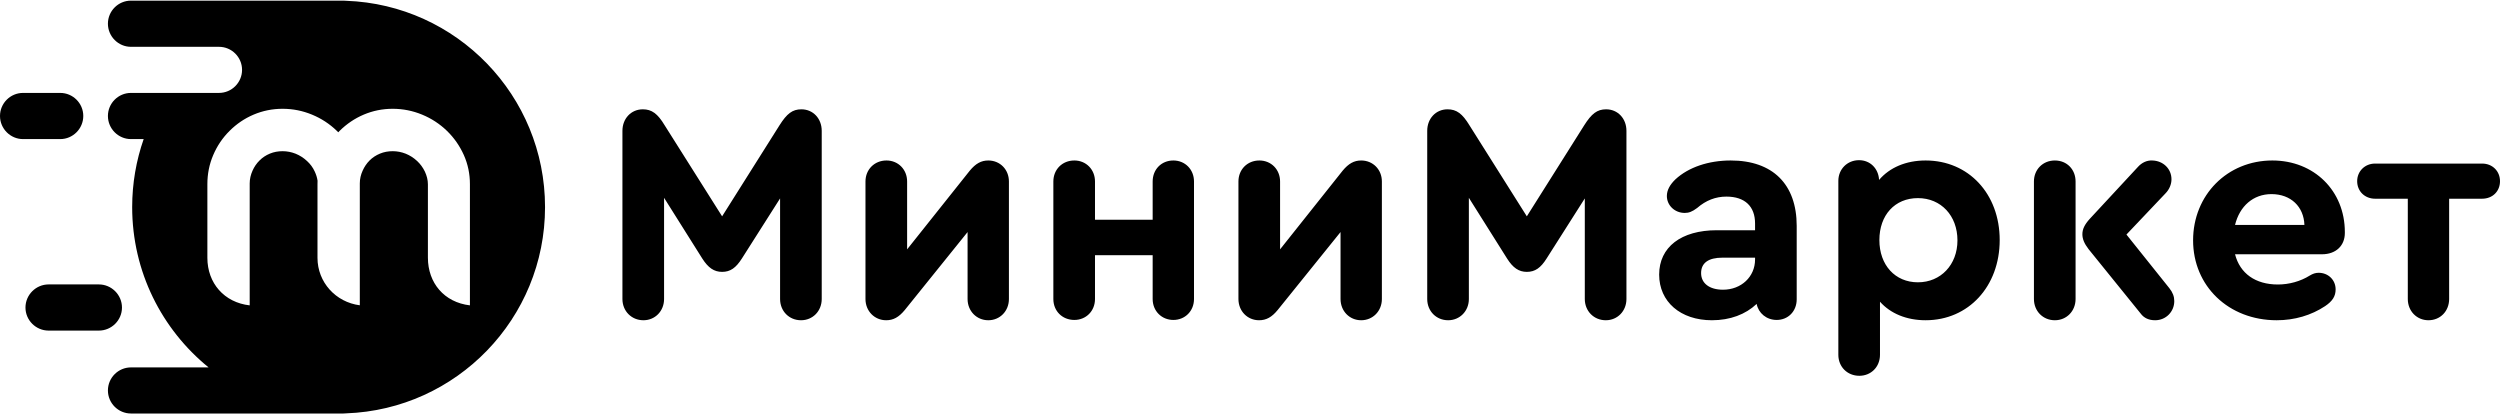
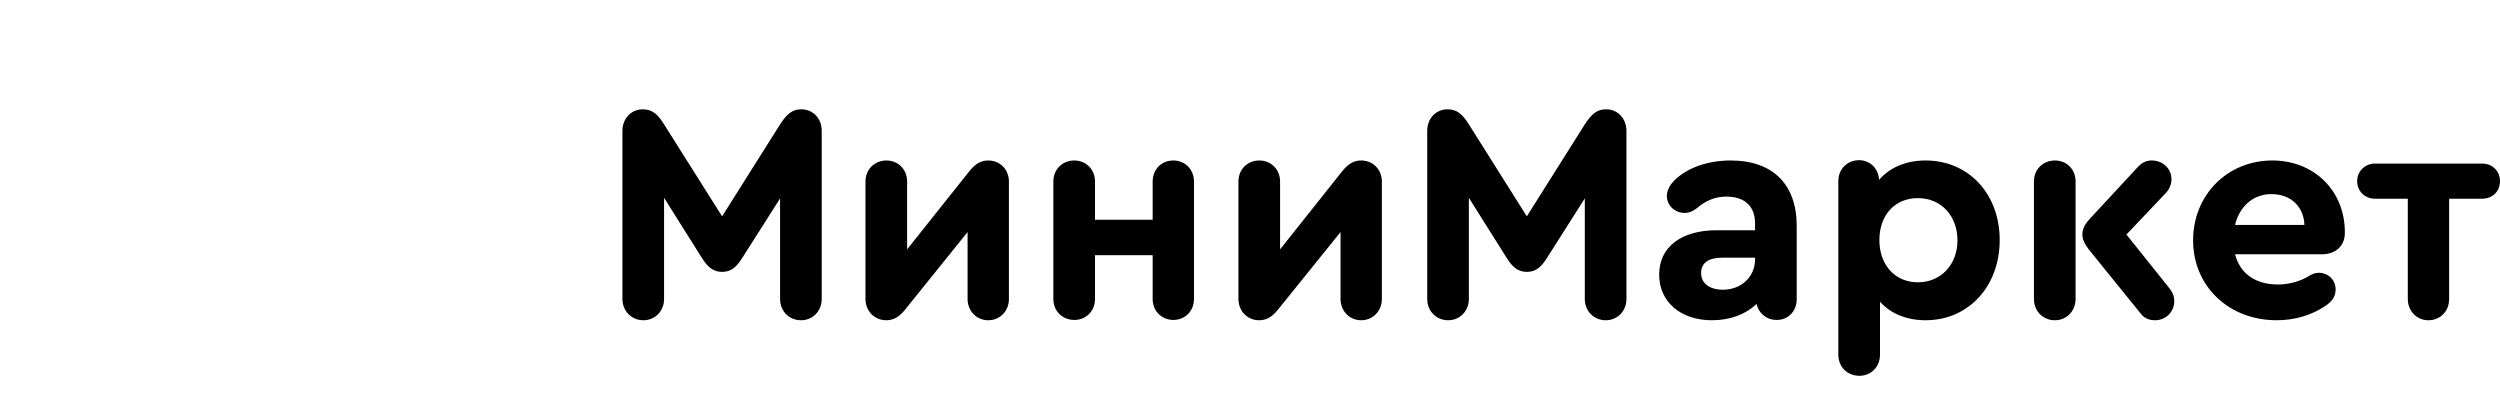
<svg xmlns="http://www.w3.org/2000/svg" xml:space="preserve" width="827px" height="137px" version="1.1" style="shape-rendering:geometricPrecision; text-rendering:geometricPrecision; image-rendering:optimizeQuality; fill-rule:evenodd; clip-rule:evenodd" viewBox="0 0 330.8 54.63">
  <defs>
    <style type="text/css">
   
    .fil0 {fill:black}
    .fil1 {fill:black;fill-rule:nonzero}
   
  </style>
  </defs>
  <g id="Слой_x0020_1">
    <g id="_2114675976560">
-       <path class="fil0" d="M45.8 0.02c14.62,0.52 26.32,12.54 26.32,27.3 0,14.75 -11.7,26.77 -26.32,27.29 -0.12,0.02 -0.23,0.02 -0.35,0.02l-0.64 0 -27.48 0c-1.68,0 -3.05,-1.37 -3.05,-3.05l0 0c0,-1.68 1.37,-3.05 3.05,-3.05l10.27 0c-6.17,-5.01 -10.11,-12.65 -10.11,-21.21 0,-3.16 0.54,-6.19 1.52,-9l-1.68 0c-1.68,0 -3.05,-1.38 -3.05,-3.06l0 0c0,-1.68 1.37,-3.05 3.05,-3.05l6.9 0 0.1 0 4.65 0c1.68,0 3.05,-1.37 3.05,-3.05l0 0c0,-1.68 -1.37,-3.05 -3.05,-3.05l-1.38 0 -10.27 0c-1.68,0 -3.05,-1.38 -3.05,-3.06l0 0c0,-1.68 1.37,-3.05 3.05,-3.05l27.48 0 0.64 0c0.12,0 0.23,0.01 0.35,0.02zm-18.36 34.01l0 -9.75c0,-1.34 0.25,-2.62 0.77,-3.84 0.52,-1.22 1.24,-2.29 2.17,-3.21 0.92,-0.92 1.98,-1.64 3.18,-2.15 1.21,-0.51 2.48,-0.77 3.83,-0.77 1.36,0 2.65,0.26 3.89,0.77 1.24,0.51 2.34,1.23 3.29,2.15 0.07,0.06 0.13,0.13 0.19,0.19 0.06,-0.06 0.12,-0.13 0.18,-0.19 0.93,-0.92 1.99,-1.64 3.19,-2.15 1.21,-0.51 2.48,-0.77 3.83,-0.77 1.35,0 2.65,0.26 3.89,0.77 1.24,0.51 2.34,1.23 3.29,2.15 0.95,0.92 1.69,1.99 2.24,3.21 0.54,1.22 0.8,2.5 0.8,3.84l0 16.04c-3.41,-0.4 -5.56,-2.97 -5.56,-6.31l0 -9.71c0,-0.58 -0.15,-1.14 -0.4,-1.68 -0.26,-0.54 -0.61,-1.02 -1.05,-1.42 -0.44,-0.41 -0.93,-0.72 -1.49,-0.95 -0.56,-0.22 -1.13,-0.33 -1.72,-0.33 -0.59,0 -1.15,0.1 -1.68,0.32 -0.53,0.22 -0.99,0.52 -1.37,0.9 -0.39,0.39 -0.7,0.85 -0.93,1.37 -0.24,0.52 -0.37,1.08 -0.37,1.67l0 16.13c-3.19,-0.41 -5.6,-3.05 -5.6,-6.28l0 -9.75c0,-0.15 0,-0.3 0.01,-0.45 -0.06,-0.42 -0.19,-0.82 -0.37,-1.21 -0.25,-0.55 -0.6,-1.02 -1.05,-1.42 -0.44,-0.41 -0.93,-0.72 -1.49,-0.95 -0.56,-0.22 -1.13,-0.33 -1.72,-0.33 -0.59,0 -1.15,0.1 -1.68,0.32 -0.53,0.22 -0.98,0.52 -1.36,0.9 -0.4,0.39 -0.71,0.85 -0.94,1.37 -0.23,0.52 -0.37,1.08 -0.37,1.67l0 16.14c-3.38,-0.38 -5.6,-2.95 -5.6,-6.29zm-21.01 3.52l6.65 0c1.68,0 3.06,1.38 3.06,3.06l0 0c0,1.68 -1.38,3.05 -3.06,3.05l-6.65 0c-1.68,0 -3.06,-1.37 -3.06,-3.05l0 0c0,-1.68 1.38,-3.06 3.06,-3.06zm1.54 -25.34l-4.92 0c-1.68,0 -3.05,1.37 -3.05,3.05l0 0c0,1.68 1.37,3.06 3.05,3.06l4.92 0c1.68,0 3.05,-1.38 3.05,-3.06l0 0c0,-1.68 -1.37,-3.05 -3.05,-3.05z" />
      <path class="fil1" d="M106.04 14.38c-1.19,0 -1.92,0.57 -2.9,2.12l-7.59 12.04 -7.6 -12.04c-0.93,-1.55 -1.71,-2.12 -2.89,-2.12 -1.55,0 -2.7,1.22 -2.7,2.85l0 22.25c0,1.59 1.19,2.81 2.78,2.81 1.55,0 2.73,-1.22 2.73,-2.81l0 -13.39 5.06 8.04c0.78,1.22 1.55,1.76 2.62,1.76 1.1,0 1.83,-0.54 2.61,-1.76l5.06 -7.96 0 13.31c0,1.59 1.18,2.81 2.77,2.81 1.56,0 2.74,-1.22 2.74,-2.81l0 -22.25c0,-1.63 -1.14,-2.85 -2.69,-2.85zm24.73 6.77c-0.94,0 -1.67,0.41 -2.45,1.35l-8.29 10.41 0 -8.98c0,-1.59 -1.18,-2.78 -2.73,-2.78 -1.59,0 -2.78,1.19 -2.78,2.78l0 15.55c0,1.59 1.19,2.81 2.74,2.81 0.94,0 1.67,-0.4 2.45,-1.34l8.32 -10.33 0 8.86c0,1.59 1.19,2.81 2.74,2.81 1.55,0 2.73,-1.22 2.73,-2.81l0 -15.55c0,-1.59 -1.18,-2.78 -2.73,-2.78zm24.49 0c-1.59,0 -2.74,1.19 -2.74,2.78l0 5.06 -7.63 0 0 -5.06c0,-1.59 -1.18,-2.78 -2.73,-2.78 -1.6,0 -2.78,1.19 -2.78,2.78l0 15.55c0,1.59 1.18,2.77 2.78,2.77 1.55,0 2.73,-1.18 2.73,-2.77l0 -5.8 7.63 0 0 5.8c0,1.59 1.19,2.77 2.74,2.77 1.55,0 2.73,-1.18 2.73,-2.77l0 -15.55c0,-1.59 -1.18,-2.78 -2.73,-2.78zm24.85 0c-0.94,0 -1.67,0.41 -2.45,1.35l-8.28 10.41 0 -8.98c0,-1.59 -1.18,-2.78 -2.74,-2.78 -1.59,0 -2.77,1.19 -2.77,2.78l0 15.55c0,1.59 1.18,2.81 2.73,2.81 0.94,0 1.68,-0.4 2.45,-1.34l8.33 -10.33 0 8.86c0,1.59 1.18,2.81 2.73,2.81 1.55,0 2.74,-1.22 2.74,-2.81l0 -15.55c0,-1.59 -1.19,-2.78 -2.74,-2.78zm32.41 -6.77c-1.18,0 -1.92,0.57 -2.9,2.12l-7.59 12.04 -7.59 -12.04c-0.94,-1.55 -1.71,-2.12 -2.9,-2.12 -1.55,0 -2.69,1.22 -2.69,2.85l0 22.25c0,1.59 1.18,2.81 2.77,2.81 1.55,0 2.74,-1.22 2.74,-2.81l0 -13.39 5.06 8.04c0.77,1.22 1.55,1.76 2.61,1.76 1.1,0 1.84,-0.54 2.61,-1.76l5.06 -7.96 0 13.31c0,1.59 1.19,2.81 2.78,2.81 1.55,0 2.73,-1.22 2.73,-2.81l0 -22.25c0,-1.63 -1.14,-2.85 -2.69,-2.85zm16.49 6.77c-2.94,0 -5.59,0.9 -7.31,2.49 -0.73,0.7 -1.14,1.43 -1.14,2.21 0,1.22 1.02,2.24 2.37,2.24 0.53,0 0.98,-0.16 1.63,-0.65 1.18,-1.02 2.45,-1.51 3.88,-1.51 2.45,0 3.79,1.3 3.79,3.55l0 0.9 -5.06 0c-4.73,0 -7.63,2.24 -7.63,5.87 0,3.59 2.82,6.04 6.98,6.04 2.41,0 4.45,-0.77 5.92,-2.16 0.24,1.22 1.3,2.12 2.65,2.12 1.51,0 2.65,-1.14 2.65,-2.73l0 -9.72c0,-5.51 -3.18,-8.65 -8.73,-8.65zm-1.02 17.1c-1.8,0 -2.9,-0.85 -2.9,-2.2 0,-1.35 0.98,-2.04 2.82,-2.04l4.32 0 0 0.24c0,2.29 -1.83,4 -4.24,4zm26.81 -17.1c-2.61,0 -4.77,0.94 -6.16,2.57 -0.08,-1.51 -1.18,-2.61 -2.65,-2.61 -1.55,0 -2.74,1.18 -2.74,2.74l0 23.01c0,1.6 1.19,2.78 2.78,2.78 1.55,0 2.73,-1.18 2.73,-2.78l0 -7.02c1.39,1.56 3.51,2.45 6.04,2.45 5.68,0 9.8,-4.49 9.8,-10.61 0,-6.12 -4.12,-10.53 -9.8,-10.53zm-1.02 16.12c-3.02,0 -5.1,-2.28 -5.1,-5.59 0,-3.3 2.04,-5.55 5.1,-5.55 3.06,0 5.23,2.33 5.23,5.59 0,3.23 -2.21,5.55 -5.23,5.55zm33.27 0.78l-5.68 -7.1 5.15 -5.43c0.53,-0.53 0.81,-1.23 0.81,-1.88 0,-1.39 -1.1,-2.45 -2.53,-2.49 -0.73,-0.04 -1.39,0.29 -1.88,0.82l-6.4 6.9c-0.7,0.77 -0.98,1.38 -0.98,2.04 0,0.61 0.24,1.22 0.81,1.96l6.9 8.53c0.45,0.61 1.1,0.89 1.92,0.89 1.43,0 2.53,-1.14 2.53,-2.53 0,-0.61 -0.2,-1.14 -0.65,-1.71zm-15.15 -16.9c-1.59,0 -2.77,1.19 -2.77,2.78l0 15.55c0,1.59 1.18,2.81 2.77,2.81 1.56,0 2.74,-1.22 2.74,-2.81l0 -15.55c0,-1.59 -1.14,-2.78 -2.74,-2.78zm28.78 0c-5.96,0 -10.49,4.57 -10.49,10.57 0,6.04 4.69,10.57 11.06,10.57 2.37,0 4.57,-0.65 6.41,-1.87 0.98,-0.66 1.39,-1.31 1.39,-2.21 0,-1.26 -0.98,-2.2 -2.25,-2.2 -0.41,0 -0.77,0.12 -1.18,0.37 -1.23,0.77 -2.74,1.18 -4.21,1.18 -2.98,0 -5.02,-1.47 -5.67,-4l11.51 0c1.8,0 3.02,-1.1 3.02,-2.82l0 -0.12c0,-5.47 -4.08,-9.47 -9.59,-9.47zm-0.12 4.45c2.57,0 4.28,1.67 4.36,4.08l-9.18 0c0.61,-2.49 2.41,-4.08 4.82,-4.08zm20.77 16.69c1.59,0 2.74,-1.22 2.74,-2.81l0 -13.27 4.36 0c1.39,0 2.37,-0.98 2.37,-2.32 0,-1.31 -0.98,-2.33 -2.37,-2.33l-14.16 0c-1.35,0 -2.37,1.02 -2.37,2.33 0,1.34 1.02,2.32 2.37,2.32l4.33 0 0 13.27c0,1.59 1.18,2.81 2.73,2.81z" />
    </g>
  </g>
</svg>